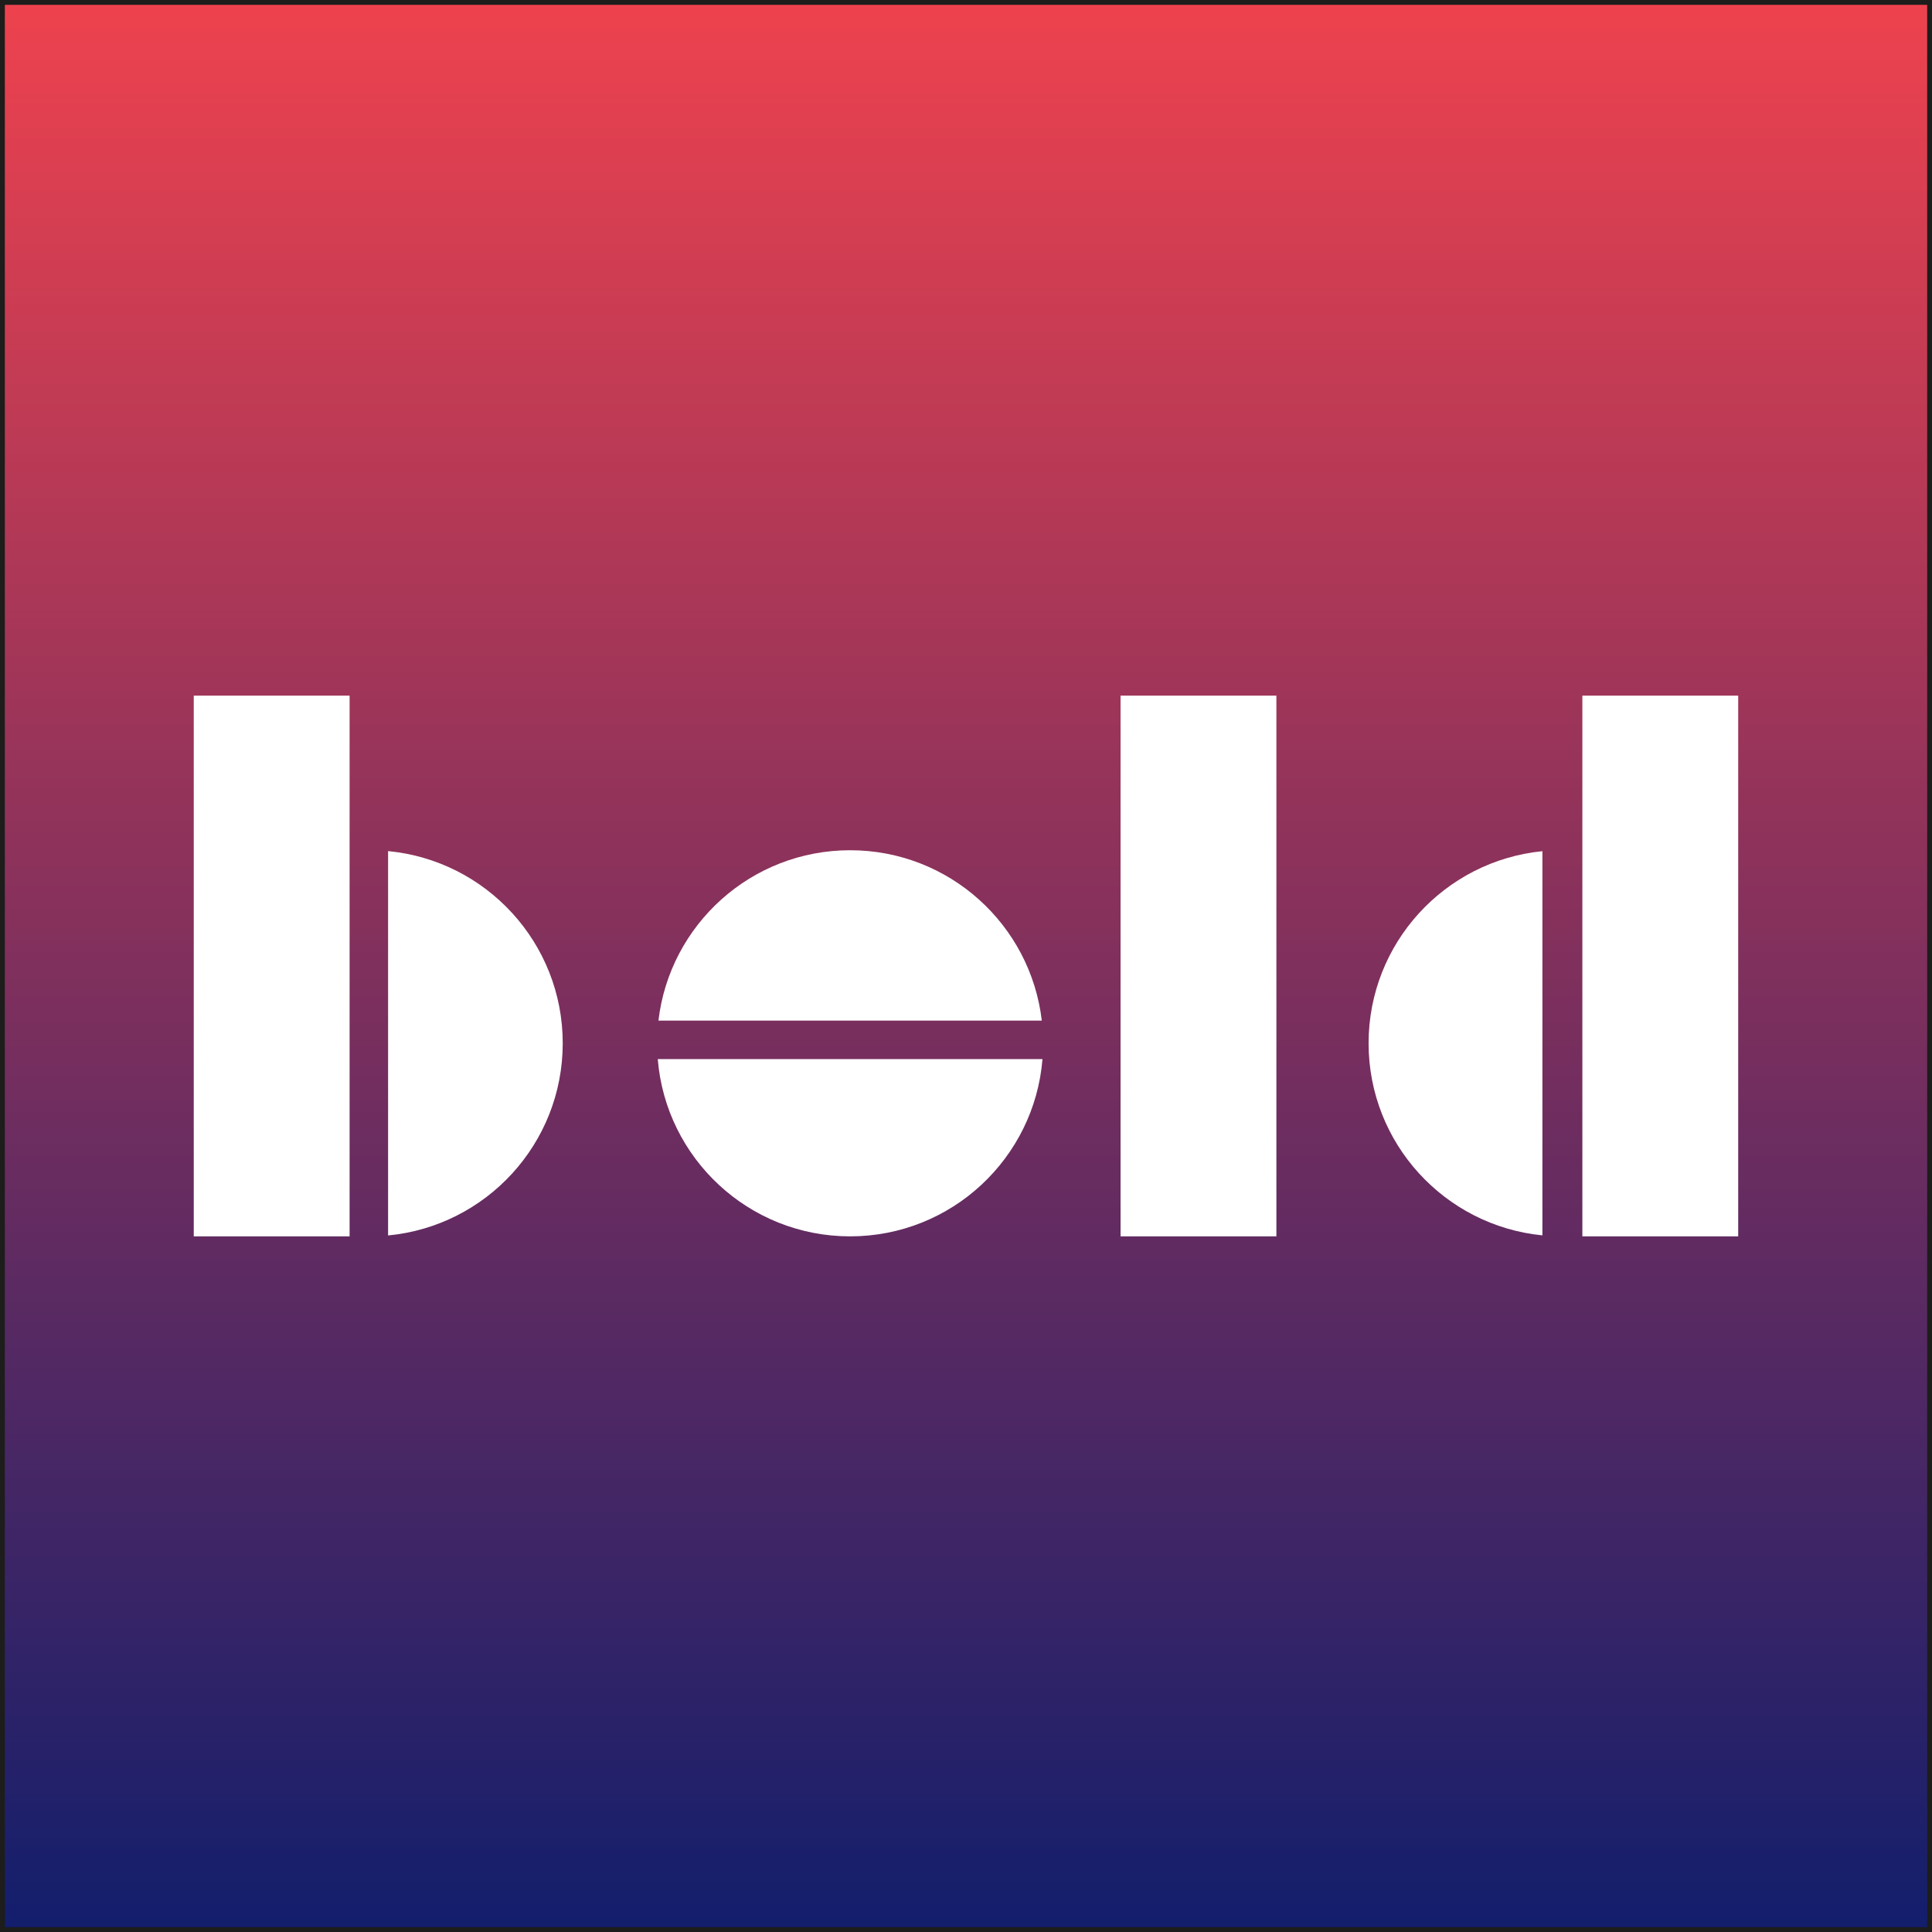
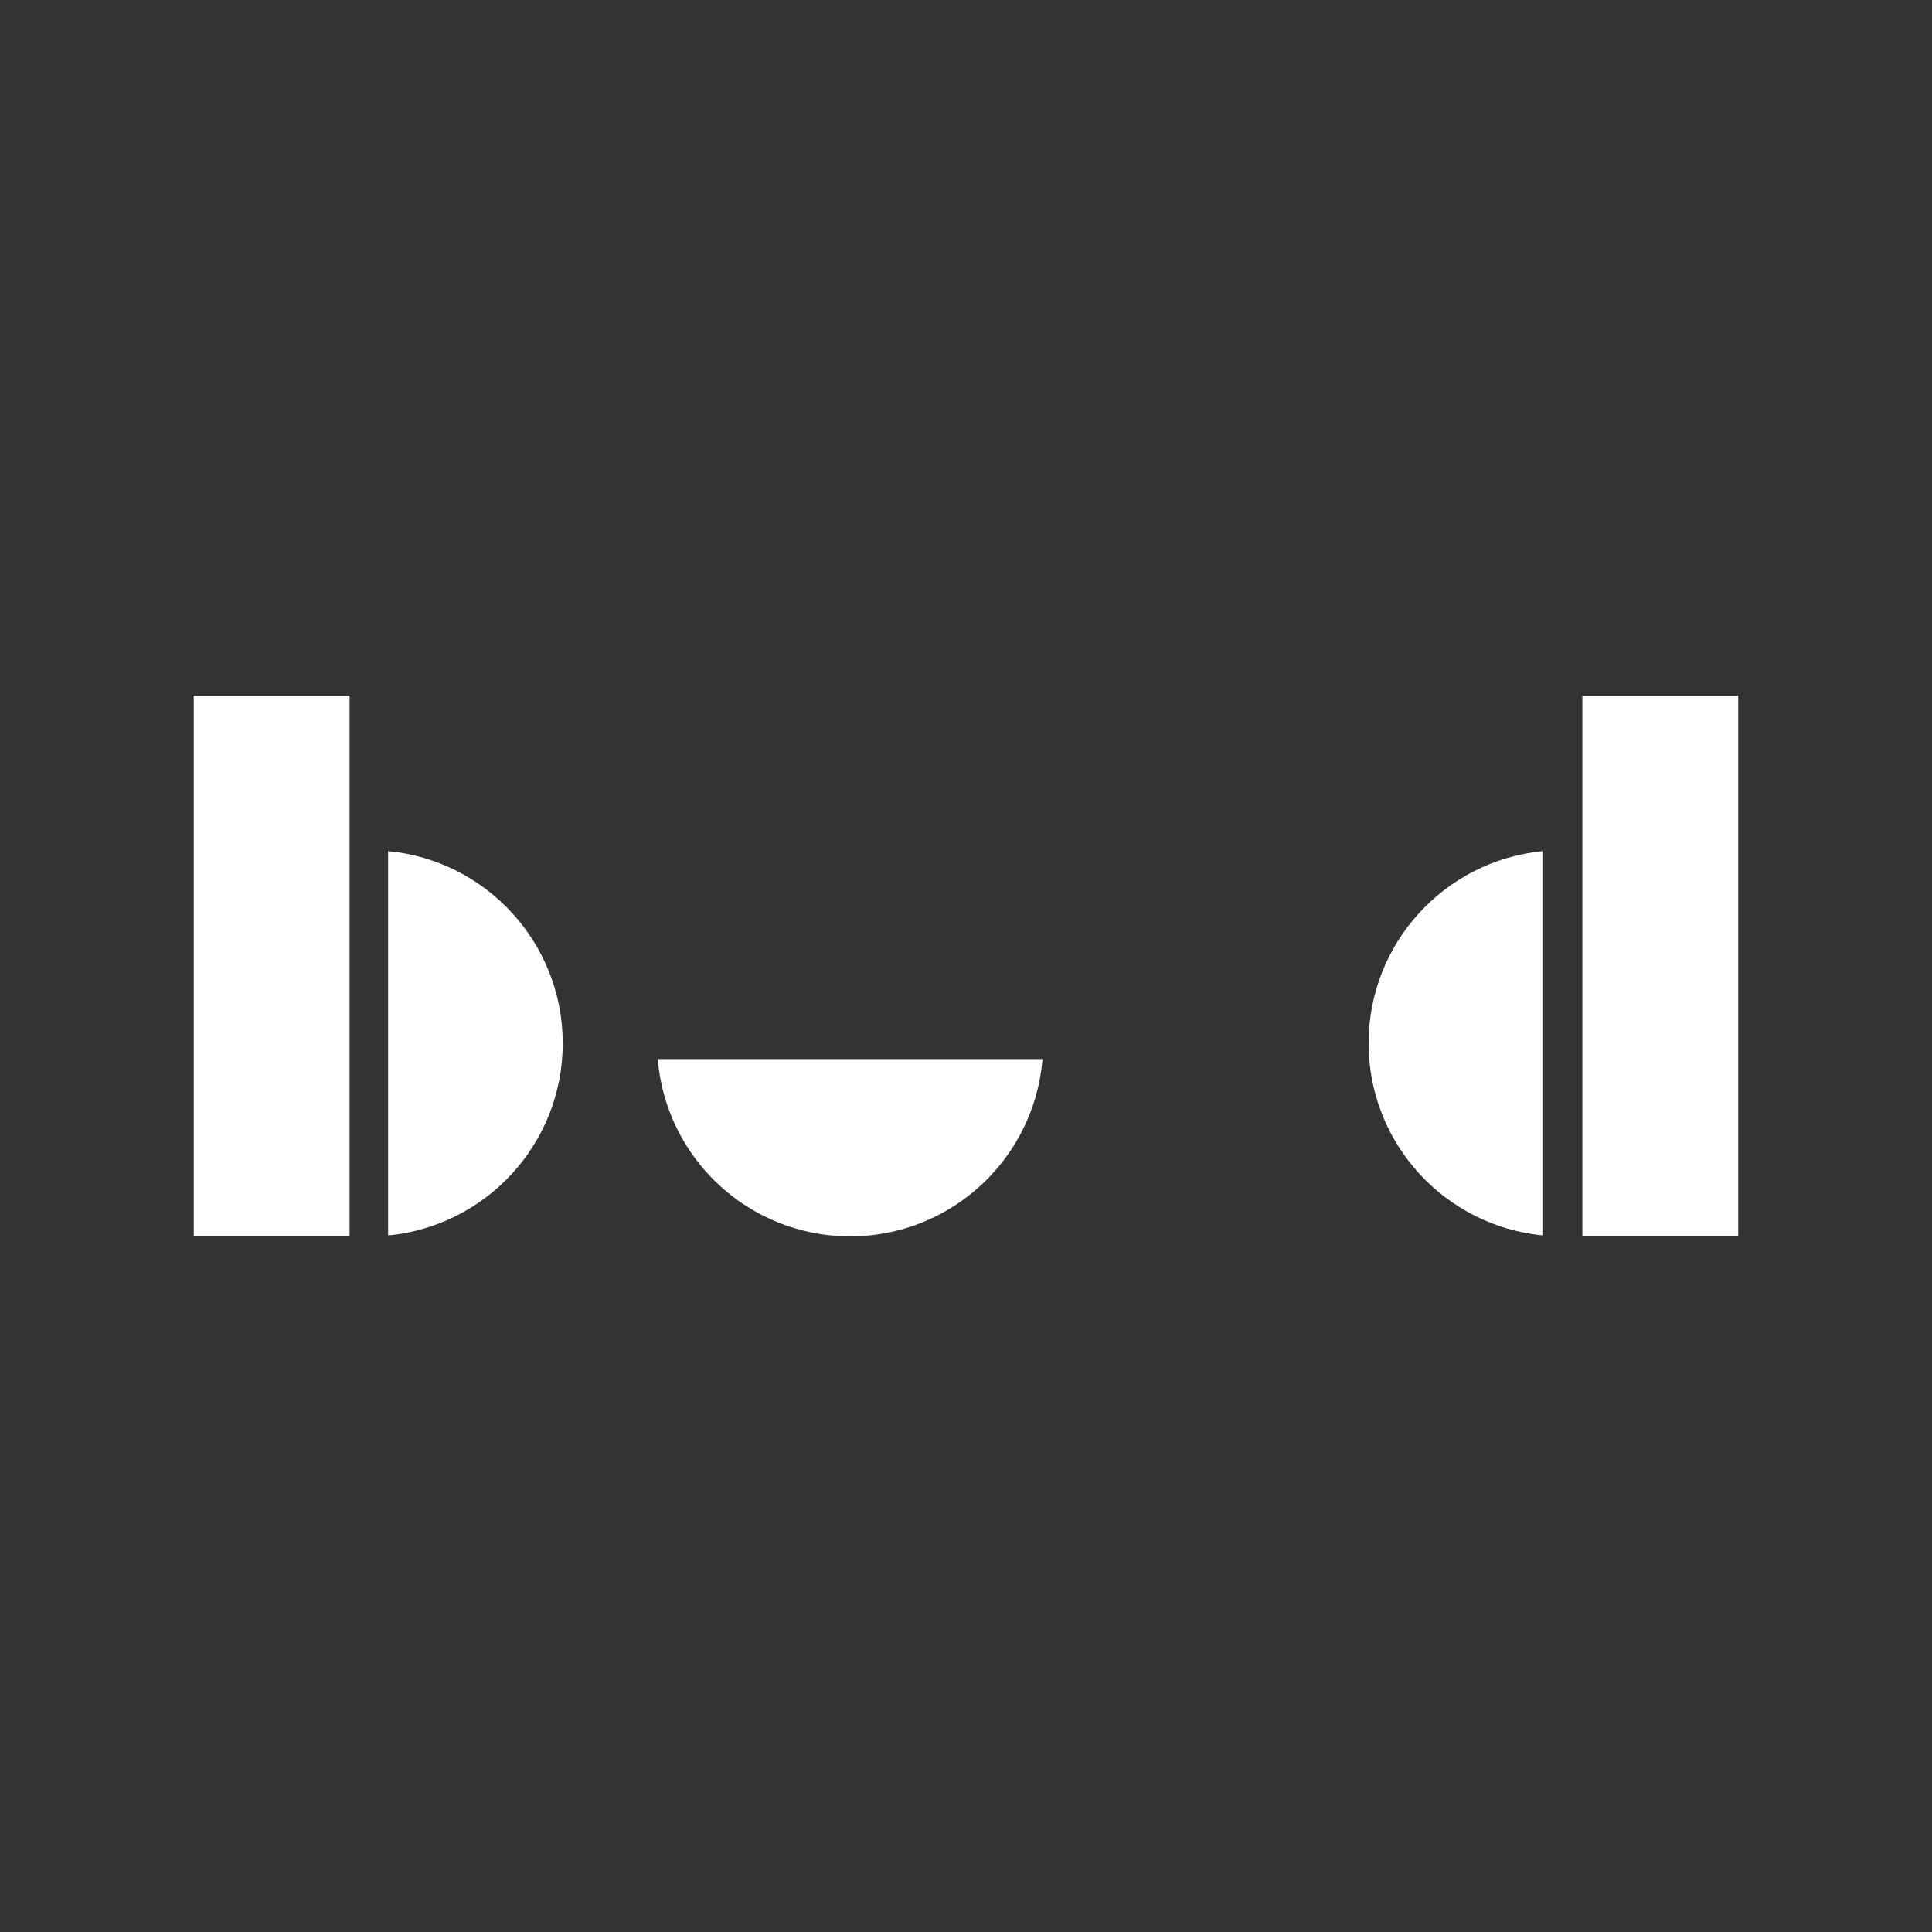
<svg xmlns="http://www.w3.org/2000/svg" id="Capa_1" data-name="Capa 1" viewBox="0 0 511.52 511.52">
  <rect x="0" y="0" width="511.52" height="511.52" fill="#333333" stroke="none" />
  <defs>
    <style>      .cls-1 {        fill: #fff;      }      .cls-2 {        fill: url(#Degradado_sin_nombre_5);        stroke: #1d1d1b;        stroke-miterlimit: 10;        stroke-width: 1.28px;      }    </style>
    <linearGradient id="Degradado_sin_nombre_5" data-name="Degradado sin nombre 5" x1="255.76" y1="510.88" x2="255.76" y2=".64" gradientUnits="userSpaceOnUse">
      <stop offset="0" stop-color="#121e6c" />
      <stop offset="1" stop-color="#ee424e" />
    </linearGradient>
  </defs>
-   <rect class="cls-2" x=".64" y=".64" width="510.24" height="510.24" />
  <g>
-     <rect class="cls-1" x="296.68" y="184.18" width="41.26" height="143.16" />
    <rect class="cls-1" x="51.3" y="184.18" width="41.26" height="143.16" />
    <rect class="cls-1" x="418.95" y="184.18" width="41.26" height="143.16" />
    <path class="cls-1" d="M102.75,225.35v101.75c25.94-2.46,46.24-24.29,46.24-50.88s-20.3-48.42-46.24-50.88Z" />
    <path class="cls-1" d="M362.35,276.22c0,26.51,20.18,48.3,46.02,50.86v-101.72c-25.84,2.56-46.02,24.35-46.02,50.86Z" />
-     <path class="cls-1" d="M225.08,225.11c-26.2,0-47.78,19.71-50.75,45.11h101.5c-2.97-25.4-24.55-45.11-50.75-45.11Z" />
    <path class="cls-1" d="M225.08,327.34c26.82,0,48.8-20.66,50.93-46.93h-101.86c2.13,26.27,24.11,46.93,50.93,46.93Z" />
  </g>
</svg>